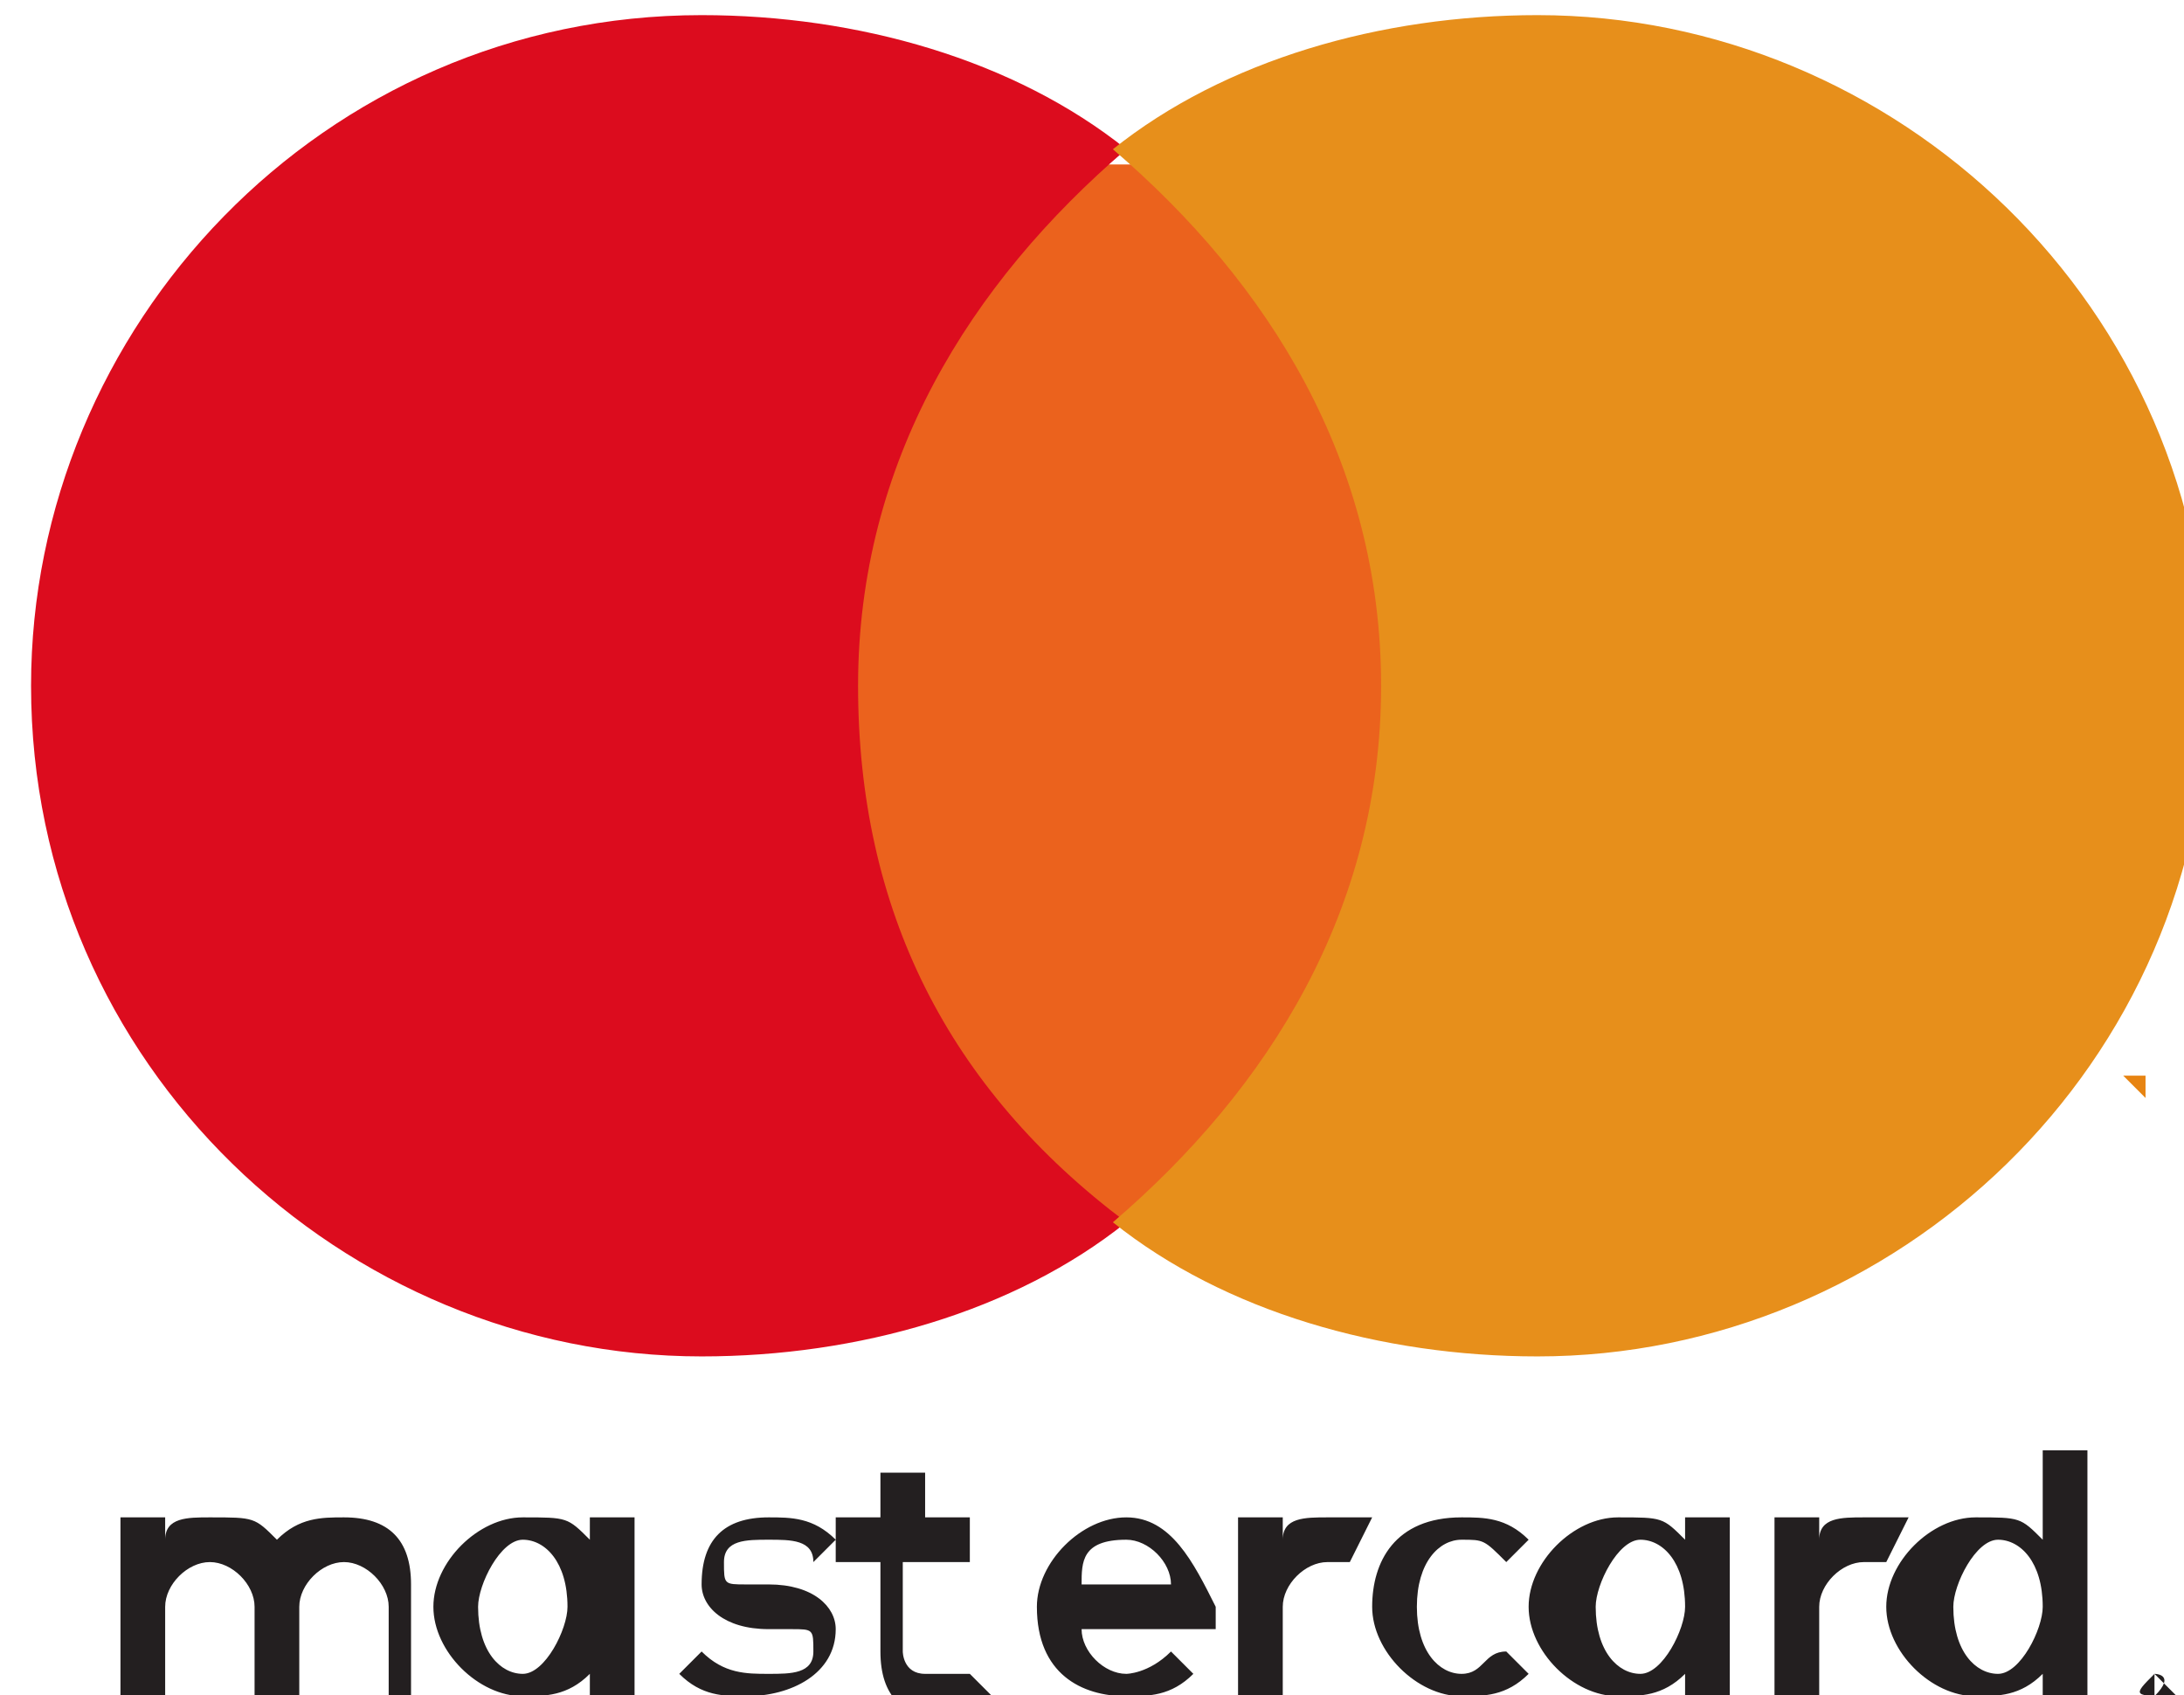
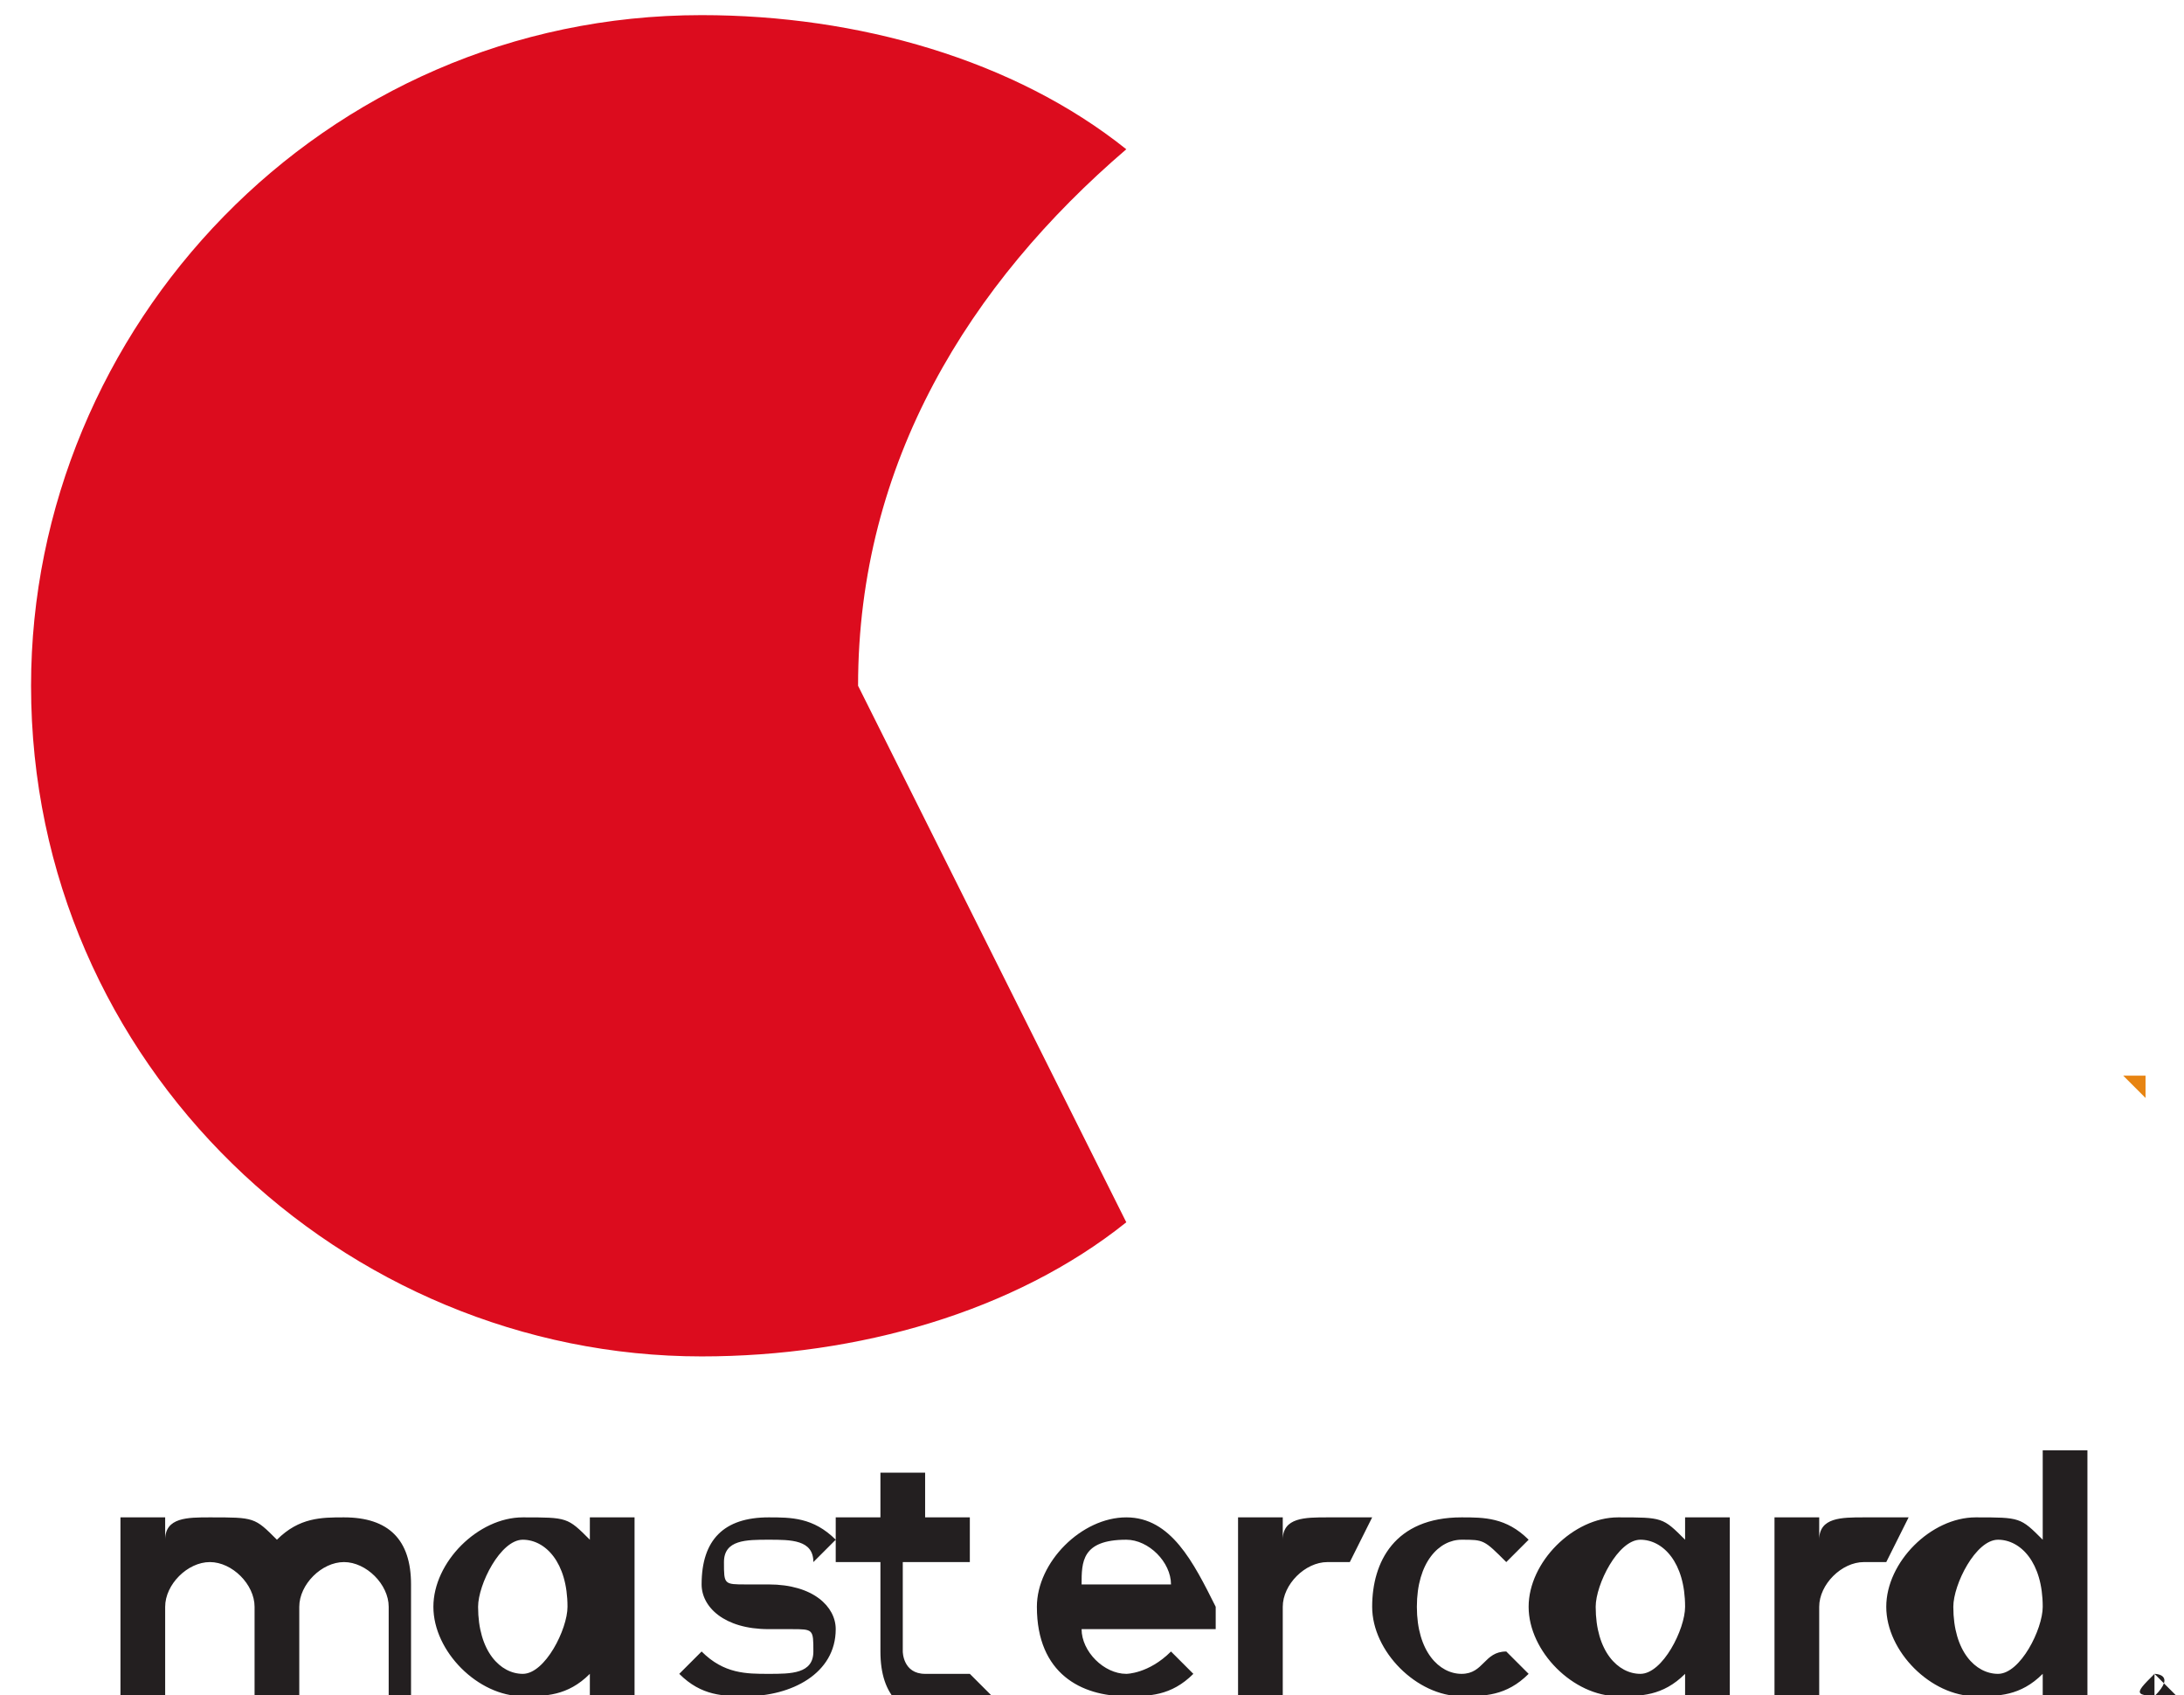
<svg xmlns="http://www.w3.org/2000/svg" version="1.1" id="Слой_1" x="0px" y="0px" width="38.4px" height="29.8px" viewBox="0 0 38.4 29.8" style="enable-background:new 0 0 38.4 29.8;" xml:space="preserve">
  <style type="text/css">
	.st0{fill:#231F20;}
	.st1{fill:#E78412;}
	.st2{fill:#EB621D;}
	.st3{fill:#DC0C1E;}
	.st4{fill:#E78F1B;}
</style>
  <g transform="translate(1565.7 -1106.8)">
    <g transform="matrix(3.144 0 0 3.144 -4835.7 -1027.6)">
      <g transform="matrix(1.25 0 0 -1.25 1102.5 727.74)">
        <path class="st0" d="M-40.3,31.5L-40.3,31.5L-40.3,31.5C-40.3,31.5-40.3,31.5-40.3,31.5C-40.3,31.5-40.3,31.5-40.3,31.5     C-40.3,31.5-40.3,31.5-40.3,31.5C-40.3,31.5-40.3,31.5-40.3,31.5L-40.3,31.5z M-40.3,31.6C-40.3,31.6-40.3,31.6-40.3,31.6     C-40.3,31.5-40.2,31.5-40.3,31.6C-40.2,31.5-40.3,31.5-40.3,31.6C-40.3,31.5-40.3,31.5-40.3,31.6L-40.3,31.6L-40.3,31.6     L-40.3,31.6L-40.3,31.6L-40.3,31.6L-40.3,31.6L-40.3,31.6L-40.3,31.6z M-40.3,31.5C-40.3,31.5-40.3,31.5-40.3,31.5     C-40.3,31.5-40.2,31.5-40.3,31.5C-40.2,31.5-40.2,31.5-40.3,31.5C-40.2,31.5-40.2,31.5-40.3,31.5C-40.2,31.5-40.2,31.5-40.3,31.5     c0.1,0.1,0,0.1,0,0.1c0,0,0,0,0,0c0,0,0,0,0,0c0,0,0,0,0,0c0,0,0,0,0,0C-40.3,31.6-40.3,31.6-40.3,31.5     C-40.3,31.5-40.3,31.5-40.3,31.5C-40.3,31.5-40.3,31.5-40.3,31.5C-40.3,31.5-40.3,31.5-40.3,31.5C-40.3,31.5-40.3,31.5-40.3,31.5     C-40.3,31.5-40.3,31.5-40.3,31.5 M-40.3,31.6C-40.3,31.6-40.3,31.6-40.3,31.6C-40.2,31.6-40.2,31.6-40.3,31.6     C-40.2,31.6-40.2,31.6-40.3,31.6C-40.2,31.5-40.2,31.5-40.3,31.6c0.1-0.1,0.1-0.1,0.1-0.1c0,0,0,0,0,0c0,0,0,0,0,0c0,0,0,0,0,0     c0,0,0,0,0,0c0,0,0,0,0,0c0,0,0,0,0,0C-40.4,31.5-40.4,31.5-40.3,31.6C-40.4,31.5-40.4,31.5-40.3,31.6     C-40.4,31.6-40.3,31.6-40.3,31.6C-40.3,31.6-40.3,31.6-40.3,31.6C-40.3,31.6-40.3,31.6-40.3,31.6 M-47.8,31.9     c0,0.1,0.1,0.3,0.2,0.3c0.1,0,0.2-0.1,0.2-0.3c0-0.1-0.1-0.3-0.2-0.3C-47.7,31.6-47.8,31.7-47.8,31.9 M-47.1,31.9v0.4h-0.2v-0.1     c-0.1,0.1-0.1,0.1-0.3,0.1c-0.2,0-0.4-0.2-0.4-0.4c0-0.2,0.2-0.4,0.4-0.4c0.1,0,0.2,0,0.3,0.1v-0.1h0.2V31.9z M-41.2,31.9     c0,0.1,0.1,0.3,0.2,0.3c0.1,0,0.2-0.1,0.2-0.3c0-0.1-0.1-0.3-0.2-0.3C-41.1,31.6-41.2,31.7-41.2,31.9 M-40.6,31.9v0.7h-0.2v-0.4     c-0.1,0.1-0.1,0.1-0.3,0.1c-0.2,0-0.4-0.2-0.4-0.4c0-0.2,0.2-0.4,0.4-0.4c0.1,0,0.2,0,0.3,0.1v-0.1h0.2V31.9z M-44.9,32.2     c0.1,0,0.2-0.1,0.2-0.2h-0.4C-45.1,32.1-45.1,32.2-44.9,32.2 M-44.9,32.3c-0.2,0-0.4-0.2-0.4-0.4c0-0.3,0.2-0.4,0.4-0.4     c0.1,0,0.2,0,0.3,0.1l-0.1,0.1c-0.1-0.1-0.2-0.1-0.2-0.1c-0.1,0-0.2,0.1-0.2,0.2h0.6c0,0,0,0,0,0.1     C-44.6,32.1-44.7,32.3-44.9,32.3 M-42.8,31.9c0,0.1,0.1,0.3,0.2,0.3c0.1,0,0.2-0.1,0.2-0.3c0-0.1-0.1-0.3-0.2-0.3     C-42.7,31.6-42.8,31.7-42.8,31.9 M-42.2,31.9v0.4h-0.2v-0.1c-0.1,0.1-0.1,0.1-0.3,0.1c-0.2,0-0.4-0.2-0.4-0.4     c0-0.2,0.2-0.4,0.4-0.4c0.1,0,0.2,0,0.3,0.1v-0.1h0.2V31.9z M-43.8,31.9c0-0.2,0.2-0.4,0.4-0.4c0.1,0,0.2,0,0.3,0.1l-0.1,0.1     c-0.1,0-0.1-0.1-0.2-0.1c-0.1,0-0.2,0.1-0.2,0.3c0,0.2,0.1,0.3,0.2,0.3c0.1,0,0.1,0,0.2-0.1l0.1,0.1c-0.1,0.1-0.2,0.1-0.3,0.1     C-43.7,32.3-43.8,32.1-43.8,31.9 M-41.6,32.3c-0.1,0-0.2,0-0.2-0.1v0.1H-42v-0.8h0.2v0.4c0,0.1,0.1,0.2,0.2,0.2c0,0,0.1,0,0.1,0     l0.1,0.2C-41.5,32.3-41.5,32.3-41.6,32.3 M-46.2,32.2c-0.1,0.1-0.2,0.1-0.3,0.1c-0.2,0-0.3-0.1-0.3-0.3c0-0.1,0.1-0.2,0.3-0.2     l0.1,0c0.1,0,0.1,0,0.1-0.1c0-0.1-0.1-0.1-0.2-0.1c-0.1,0-0.2,0-0.3,0.1l-0.1-0.1c0.1-0.1,0.2-0.1,0.3-0.1c0.2,0,0.4,0.1,0.4,0.3     c0,0.1-0.1,0.2-0.3,0.2l-0.1,0c-0.1,0-0.1,0-0.1,0.1c0,0.1,0.1,0.1,0.2,0.1c0.1,0,0.2,0,0.2-0.1L-46.2,32.2z M-44,32.3     c-0.1,0-0.2,0-0.2-0.1v0.1h-0.2v-0.8h0.2v0.4c0,0.1,0.1,0.2,0.2,0.2c0,0,0.1,0,0.1,0l0.1,0.2C-43.9,32.3-44,32.3-44,32.3      M-45.5,32.3h-0.3v0.2h-0.2v-0.2h-0.2v-0.2h0.2v-0.4c0-0.2,0.1-0.3,0.3-0.3c0.1,0,0.2,0,0.2,0.1l-0.1,0.1c-0.1,0-0.1,0-0.2,0     c-0.1,0-0.1,0.1-0.1,0.1v0.4h0.3V32.3z M-48.1,31.5V32c0,0.2-0.1,0.3-0.3,0.3c-0.1,0-0.2,0-0.3-0.1c-0.1,0.1-0.1,0.1-0.3,0.1     c-0.1,0-0.2,0-0.2-0.1v0.1h-0.2v-0.8h0.2v0.4c0,0.1,0.1,0.2,0.2,0.2c0.1,0,0.2-0.1,0.2-0.2v-0.4h0.2v0.4c0,0.1,0.1,0.2,0.2,0.2     c0.1,0,0.2-0.1,0.2-0.2v-0.4H-48.1z" />
      </g>
      <g transform="matrix(1.25 0 0 -1.25 1103.2 710.77)">
        <path class="st1" d="M-40.8,20.6v0.1h0L-40.8,20.6l-0.1,0.1h0v-0.1h0v0.1L-40.8,20.6L-40.8,20.6L-40.8,20.6L-40.8,20.6     L-40.8,20.6z M-40.9,20.6L-40.9,20.6L-40.9,20.6l0,0.1H-41L-40.9,20.6L-40.9,20.6L-40.9,20.6L-40.9,20.6z" />
      </g>
-       <path class="st2" d="M1047.9,685.7h-3.3v-5.9h3.3V685.7z" />
      <g transform="matrix(1.25 0 0 -1.25 1064.5 698.59)">
-         <path class="st3" d="M-15.7,12.7c0,1,0.5,1.8,1.2,2.4c-0.5,0.4-1.2,0.6-1.9,0.6c-1.7,0-3-1.4-3-3c0-1.7,1.4-3,3-3     c0.7,0,1.4,0.2,1.9,0.6C-15.3,10.9-15.7,11.7-15.7,12.7" />
+         <path class="st3" d="M-15.7,12.7c0,1,0.5,1.8,1.2,2.4c-0.5,0.4-1.2,0.6-1.9,0.6c-1.7,0-3-1.4-3-3c0-1.7,1.4-3,3-3     c0.7,0,1.4,0.2,1.9,0.6" />
      </g>
      <g transform="matrix(1.25 0 0 -1.25 1103.8 698.59)">
-         <path class="st4" d="M-41.1,12.7c0-1.7-1.4-3-3-3c-0.7,0-1.4,0.2-1.9,0.6c0.7,0.6,1.2,1.4,1.2,2.4c0,1-0.5,1.8-1.2,2.4     c0.5,0.4,1.2,0.6,1.9,0.6C-42.5,15.7-41.1,14.4-41.1,12.7" />
-       </g>
+         </g>
    </g>
  </g>
  <g>
</g>
  <g>
</g>
  <g>
</g>
  <g>
</g>
  <g>
</g>
  <g>
</g>
</svg>